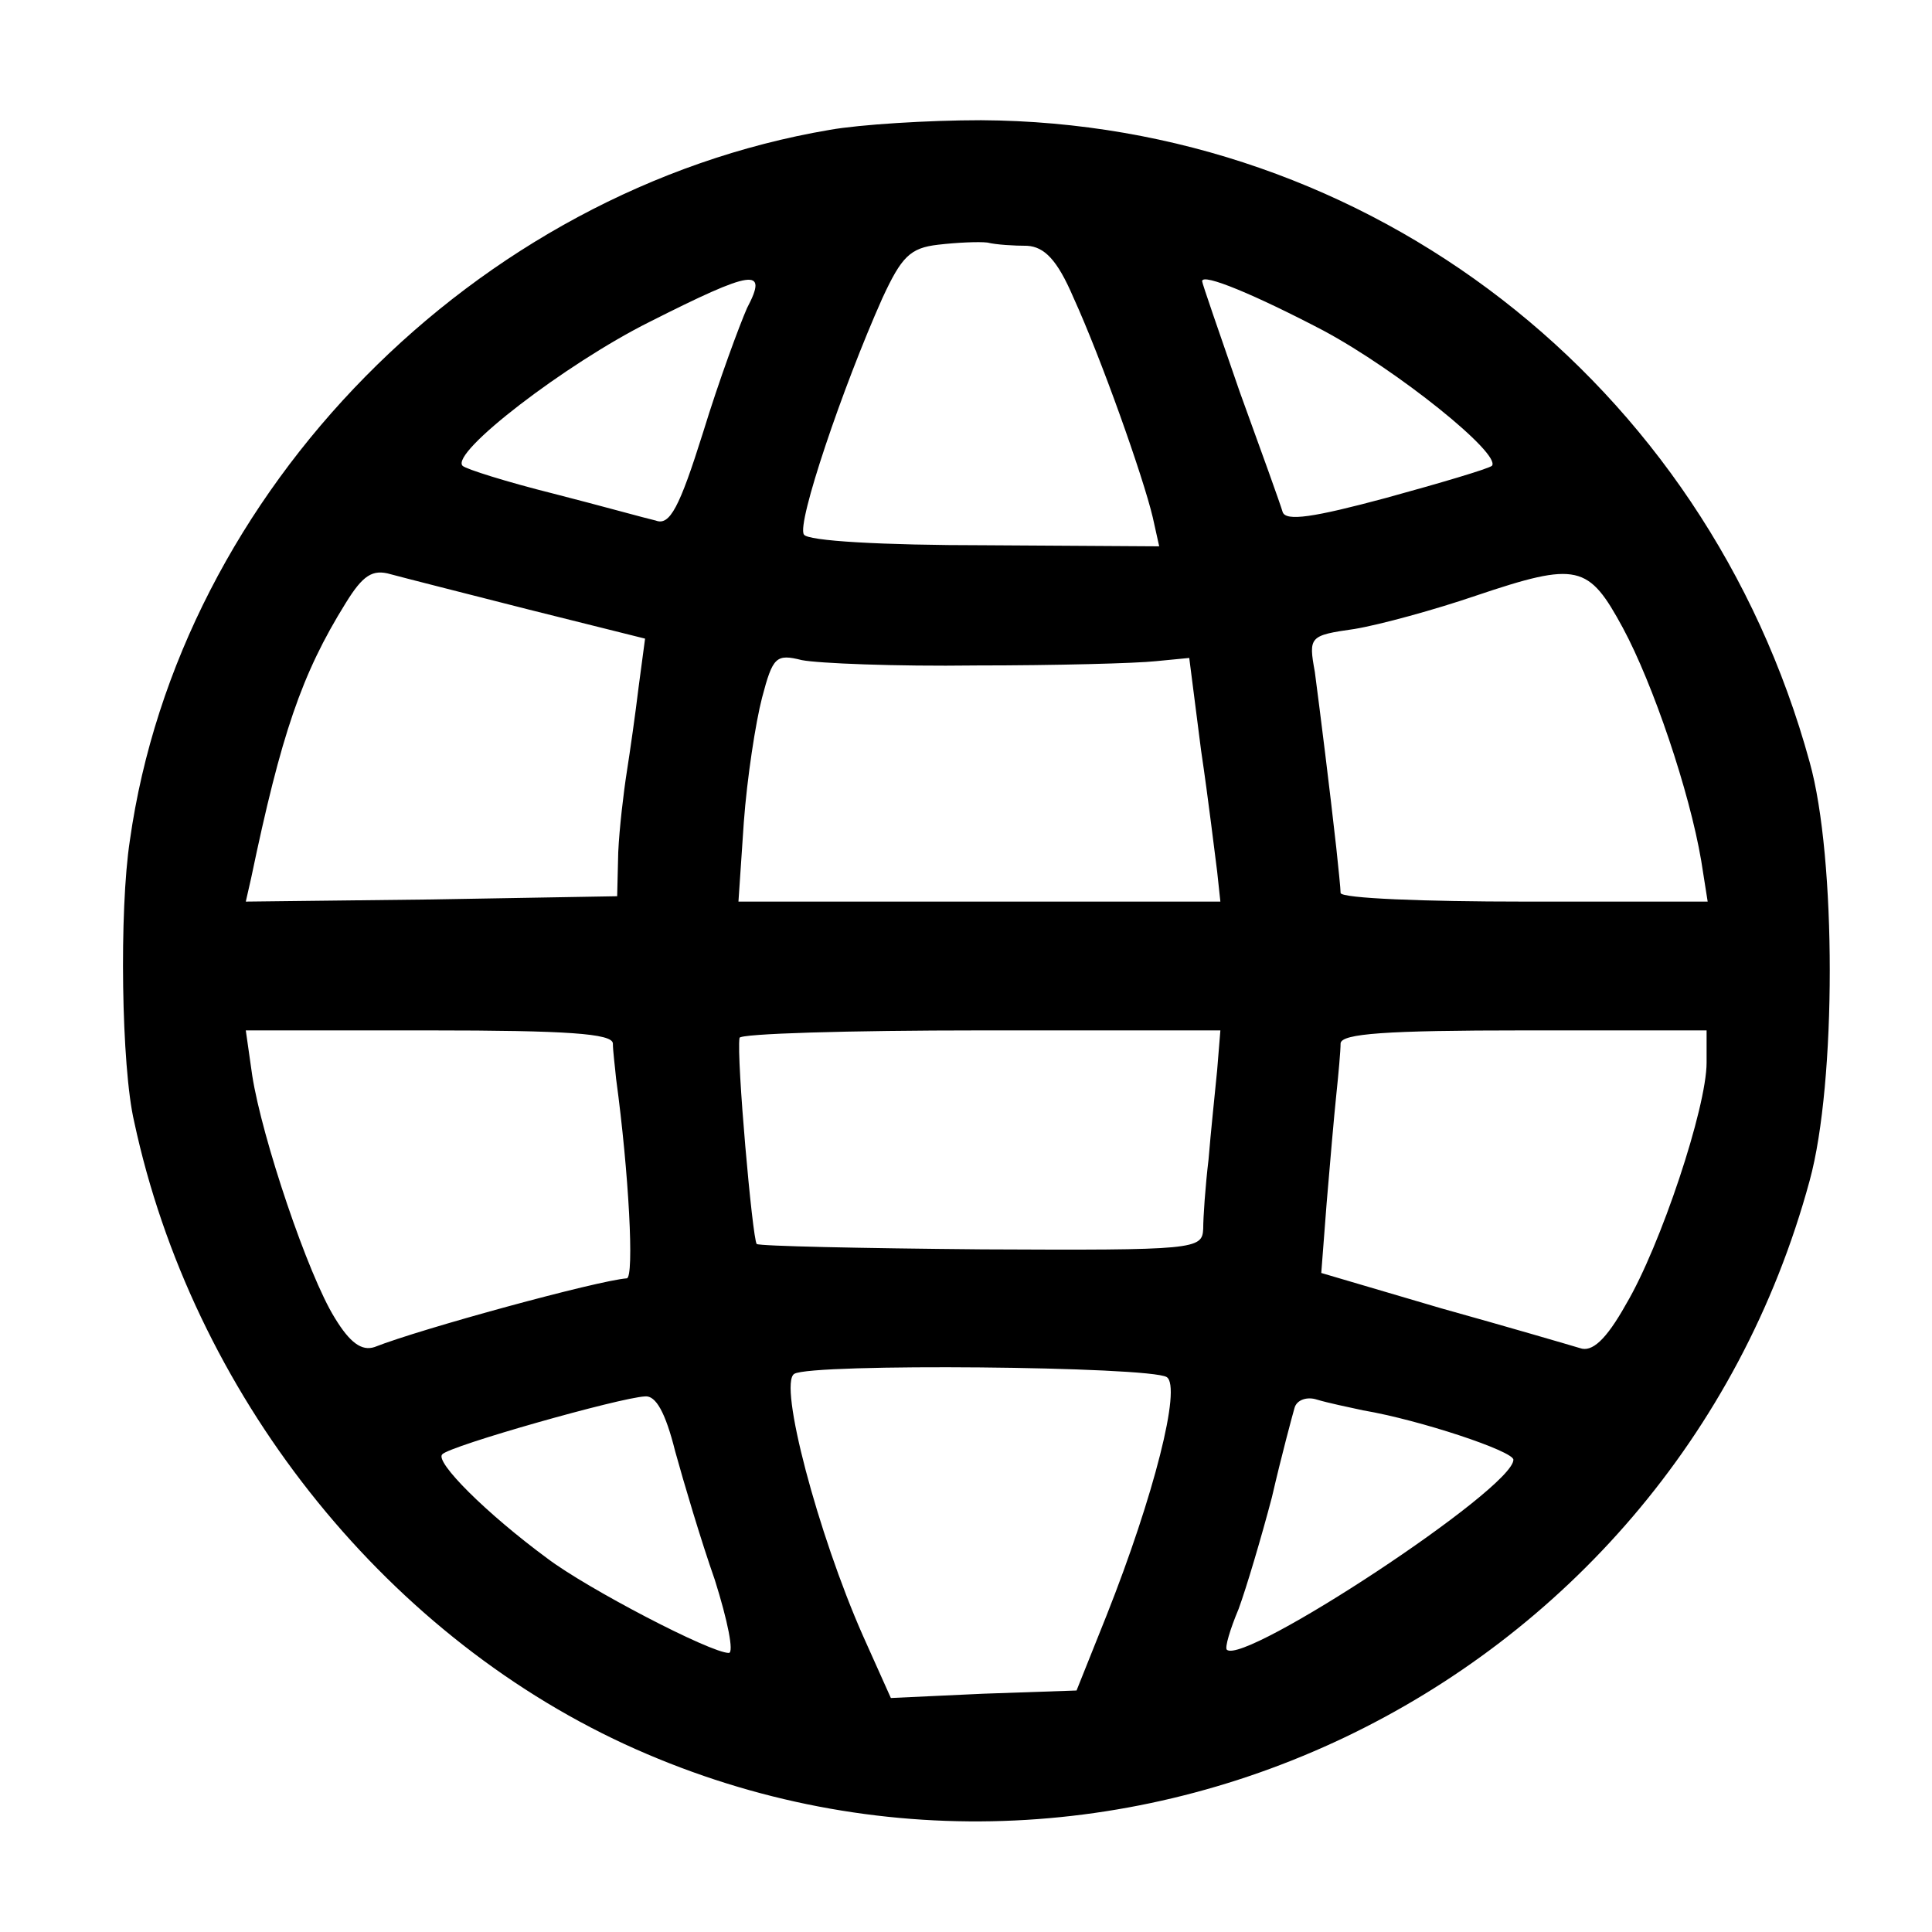
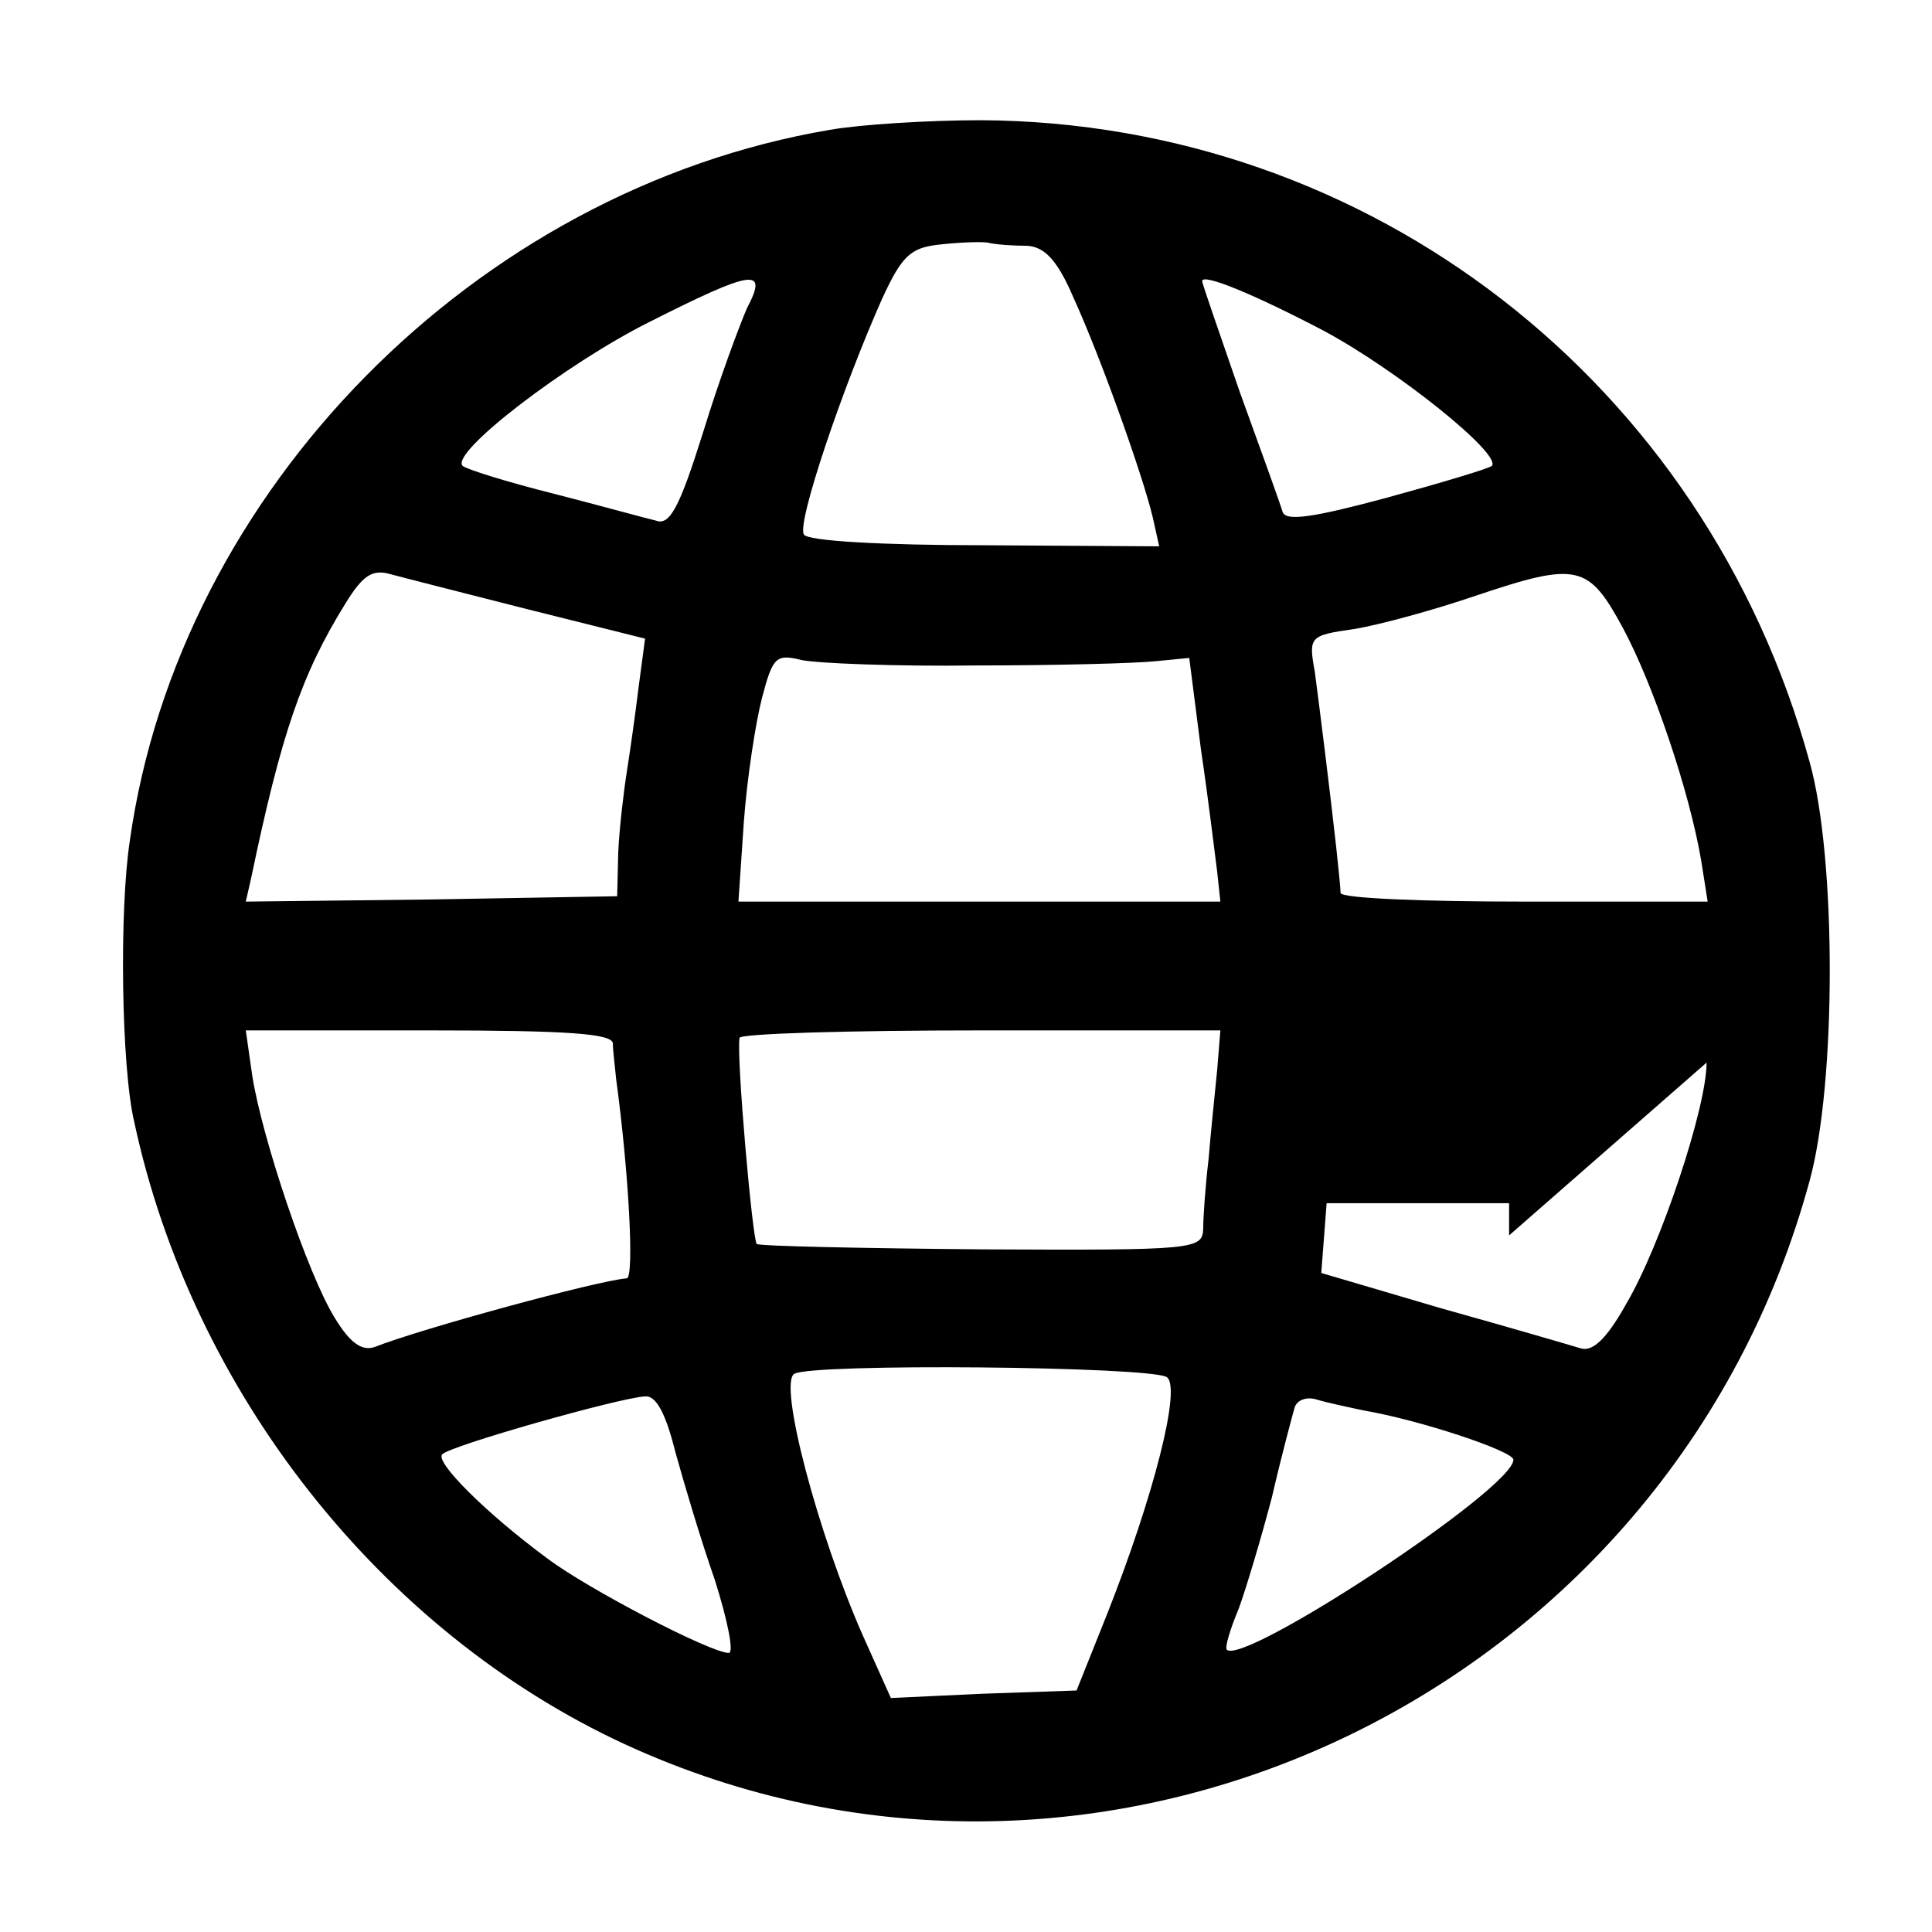
<svg xmlns="http://www.w3.org/2000/svg" version="1.0" width="180pt" height="180pt" viewBox="0 0 180 180" preserveAspectRatio="xMidYMid meet">
  <g transform="translate(0,180) scale(0.1,-0.1)" fill="#000000" stroke="none">
-     <path d="M773 1679 c-330 -56 -606 -336 -652 -662 -10 -65 -8 -211 4 -262 54 -252 230 -475 457 -580 445 -205 974 46 1104 525 25 91 25 301 0 390 -97 354 -410 596 -772 598 -49 0 -113 -4 -141 -9z m184 -108 c16 -1 28 -13 43 -48 26 -57 65 -167 74 -205 l6 -27 -162 1 c-96 0 -166 4 -169 10 -7 10 36 137 73 220 18 39 26 47 52 50 17 2 38 3 46 2 8 -2 25 -3 37 -3z m-261 -58 c-7 -16 -26 -67 -41 -116 -22 -70 -31 -87 -44 -82 -9 2 -52 14 -95 25 -44 11 -82 23 -85 26 -12 12 96 95 174 134 97 49 111 51 91 13z m537 -21 c69 -37 166 -115 157 -126 -4 -3 -48 -16 -99 -30 -67 -18 -93 -22 -96 -13 -2 7 -20 57 -40 112 -19 55 -35 101 -35 103 0 8 50 -13 113 -46z m-740 -260 l108 -27 -6 -45 c-3 -25 -8 -60 -11 -79 -3 -19 -7 -53 -8 -75 l-1 -41 -173 -3 -173 -2 5 22 c28 134 47 190 88 256 16 26 25 32 42 27 11 -3 70 -18 129 -33z m1019 -17 c28 -52 62 -152 73 -217 l6 -38 -171 0 c-93 0 -170 3 -171 8 0 4 -2 23 -4 42 -6 54 -15 126 -20 164 -6 33 -5 34 37 40 24 4 75 18 113 31 95 32 105 29 137 -30z m-603 -35 c75 0 150 2 168 4 l31 3 11 -86 c7 -47 13 -98 15 -113 l3 -28 -225 0 -224 0 5 74 c3 41 11 93 17 116 10 38 13 41 37 35 15 -3 87 -6 162 -5z m-338 -352 c0 -7 2 -22 3 -33 12 -88 17 -185 10 -186 -27 -2 -192 -47 -235 -64 -12 -4 -23 4 -37 27 -25 40 -68 168 -77 226 l-6 42 171 0 c129 0 170 -3 171 -12z m563 -25 c-2 -21 -6 -58 -8 -83 -3 -25 -5 -54 -5 -65 -1 -19 -7 -20 -206 -19 -113 1 -207 3 -210 5 -4 5 -19 174 -16 192 0 4 102 7 225 7 l223 0 -3 -37z m456 7 c0 -42 -43 -171 -75 -225 -19 -34 -32 -45 -43 -41 -10 3 -68 20 -129 37 l-112 33 5 65 c3 36 7 82 9 101 2 19 4 41 4 48 1 9 42 12 171 12 l170 0 0 -30z m-503 -293 c14 -9 -12 -111 -56 -222 l-28 -70 -87 -3 -86 -4 -26 58 c-42 95 -79 235 -64 244 16 10 331 7 347 -3z m-458 -69 c8 -29 24 -83 37 -120 12 -38 18 -68 13 -68 -17 0 -132 60 -169 88 -57 42 -105 90 -98 97 7 8 166 53 189 54 10 1 19 -15 28 -51z m641 38 c53 -9 140 -38 140 -46 0 -27 -251 -192 -267 -177 -2 2 3 19 11 38 7 19 21 66 31 104 9 39 19 76 21 83 2 8 12 11 21 8 10 -3 29 -7 43 -10z" />
+     <path d="M773 1679 c-330 -56 -606 -336 -652 -662 -10 -65 -8 -211 4 -262 54 -252 230 -475 457 -580 445 -205 974 46 1104 525 25 91 25 301 0 390 -97 354 -410 596 -772 598 -49 0 -113 -4 -141 -9z m184 -108 c16 -1 28 -13 43 -48 26 -57 65 -167 74 -205 l6 -27 -162 1 c-96 0 -166 4 -169 10 -7 10 36 137 73 220 18 39 26 47 52 50 17 2 38 3 46 2 8 -2 25 -3 37 -3z m-261 -58 c-7 -16 -26 -67 -41 -116 -22 -70 -31 -87 -44 -82 -9 2 -52 14 -95 25 -44 11 -82 23 -85 26 -12 12 96 95 174 134 97 49 111 51 91 13z m537 -21 c69 -37 166 -115 157 -126 -4 -3 -48 -16 -99 -30 -67 -18 -93 -22 -96 -13 -2 7 -20 57 -40 112 -19 55 -35 101 -35 103 0 8 50 -13 113 -46z m-740 -260 l108 -27 -6 -45 c-3 -25 -8 -60 -11 -79 -3 -19 -7 -53 -8 -75 l-1 -41 -173 -3 -173 -2 5 22 c28 134 47 190 88 256 16 26 25 32 42 27 11 -3 70 -18 129 -33z m1019 -17 c28 -52 62 -152 73 -217 l6 -38 -171 0 c-93 0 -170 3 -171 8 0 4 -2 23 -4 42 -6 54 -15 126 -20 164 -6 33 -5 34 37 40 24 4 75 18 113 31 95 32 105 29 137 -30z m-603 -35 c75 0 150 2 168 4 l31 3 11 -86 c7 -47 13 -98 15 -113 l3 -28 -225 0 -224 0 5 74 c3 41 11 93 17 116 10 38 13 41 37 35 15 -3 87 -6 162 -5z m-338 -352 c0 -7 2 -22 3 -33 12 -88 17 -185 10 -186 -27 -2 -192 -47 -235 -64 -12 -4 -23 4 -37 27 -25 40 -68 168 -77 226 l-6 42 171 0 c129 0 170 -3 171 -12z m563 -25 c-2 -21 -6 -58 -8 -83 -3 -25 -5 -54 -5 -65 -1 -19 -7 -20 -206 -19 -113 1 -207 3 -210 5 -4 5 -19 174 -16 192 0 4 102 7 225 7 l223 0 -3 -37z m456 7 c0 -42 -43 -171 -75 -225 -19 -34 -32 -45 -43 -41 -10 3 -68 20 -129 37 l-112 33 5 65 l170 0 0 -30z m-503 -293 c14 -9 -12 -111 -56 -222 l-28 -70 -87 -3 -86 -4 -26 58 c-42 95 -79 235 -64 244 16 10 331 7 347 -3z m-458 -69 c8 -29 24 -83 37 -120 12 -38 18 -68 13 -68 -17 0 -132 60 -169 88 -57 42 -105 90 -98 97 7 8 166 53 189 54 10 1 19 -15 28 -51z m641 38 c53 -9 140 -38 140 -46 0 -27 -251 -192 -267 -177 -2 2 3 19 11 38 7 19 21 66 31 104 9 39 19 76 21 83 2 8 12 11 21 8 10 -3 29 -7 43 -10z" />
  </g>
</svg>